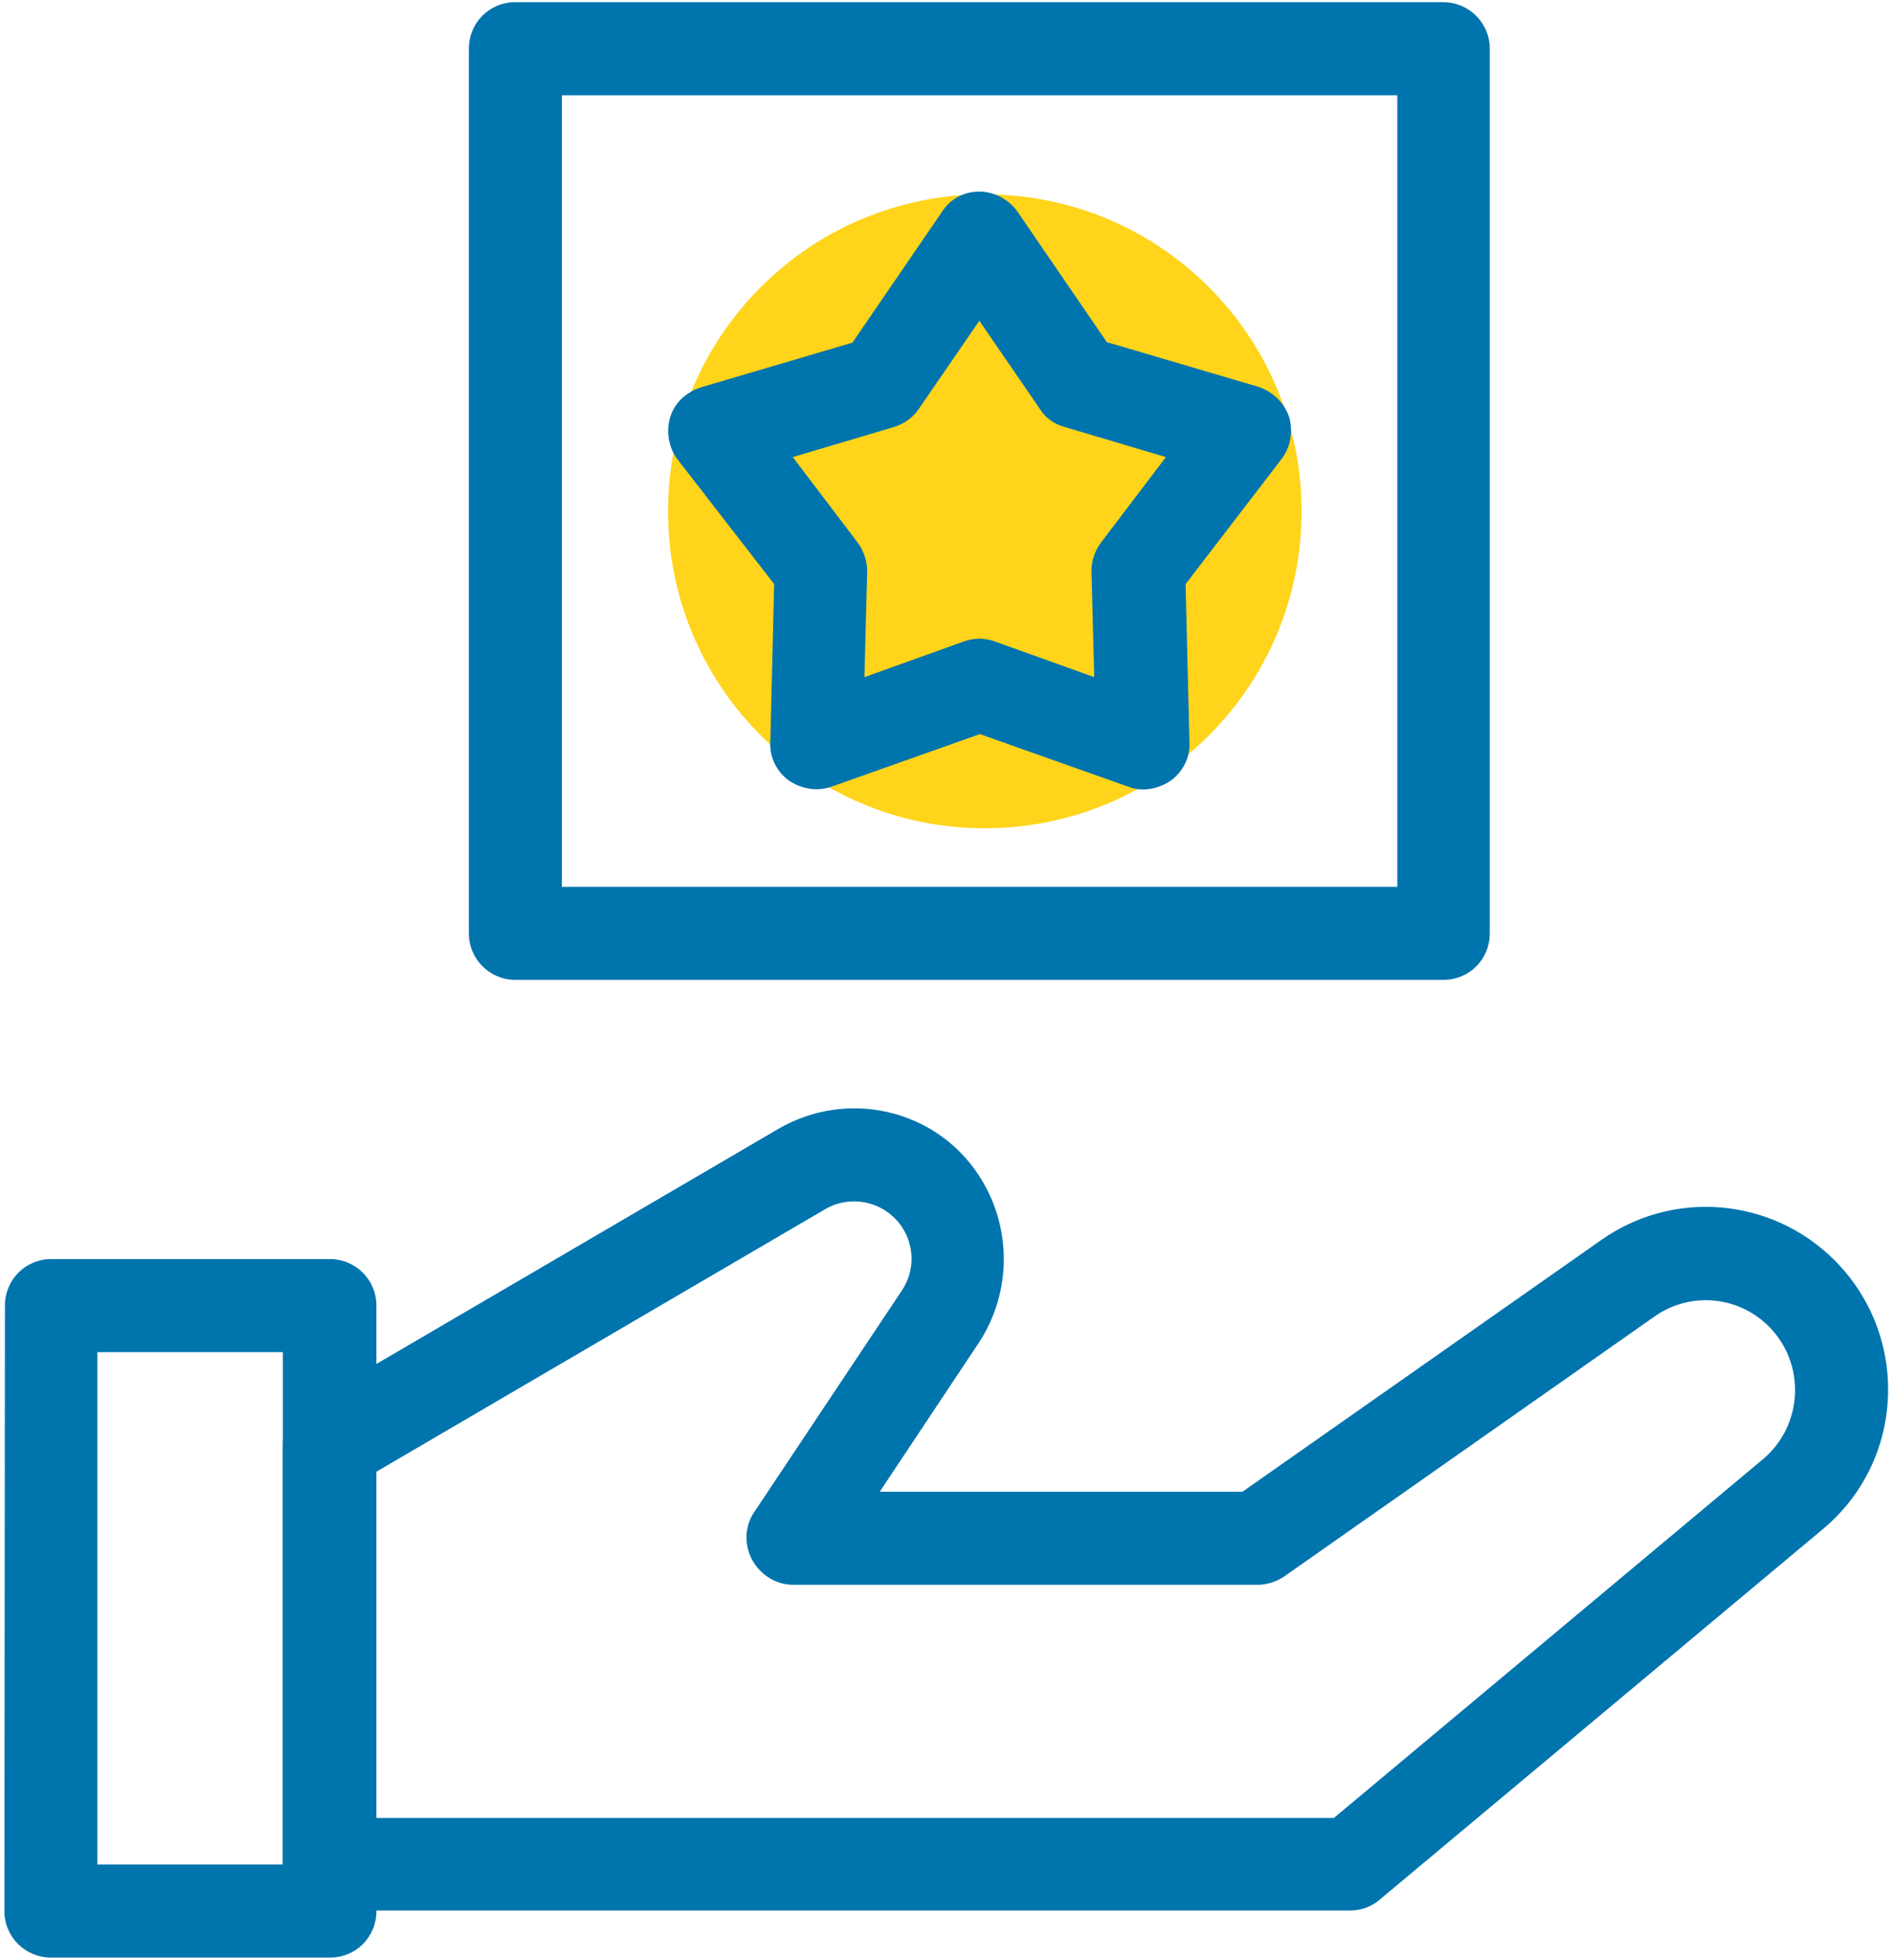
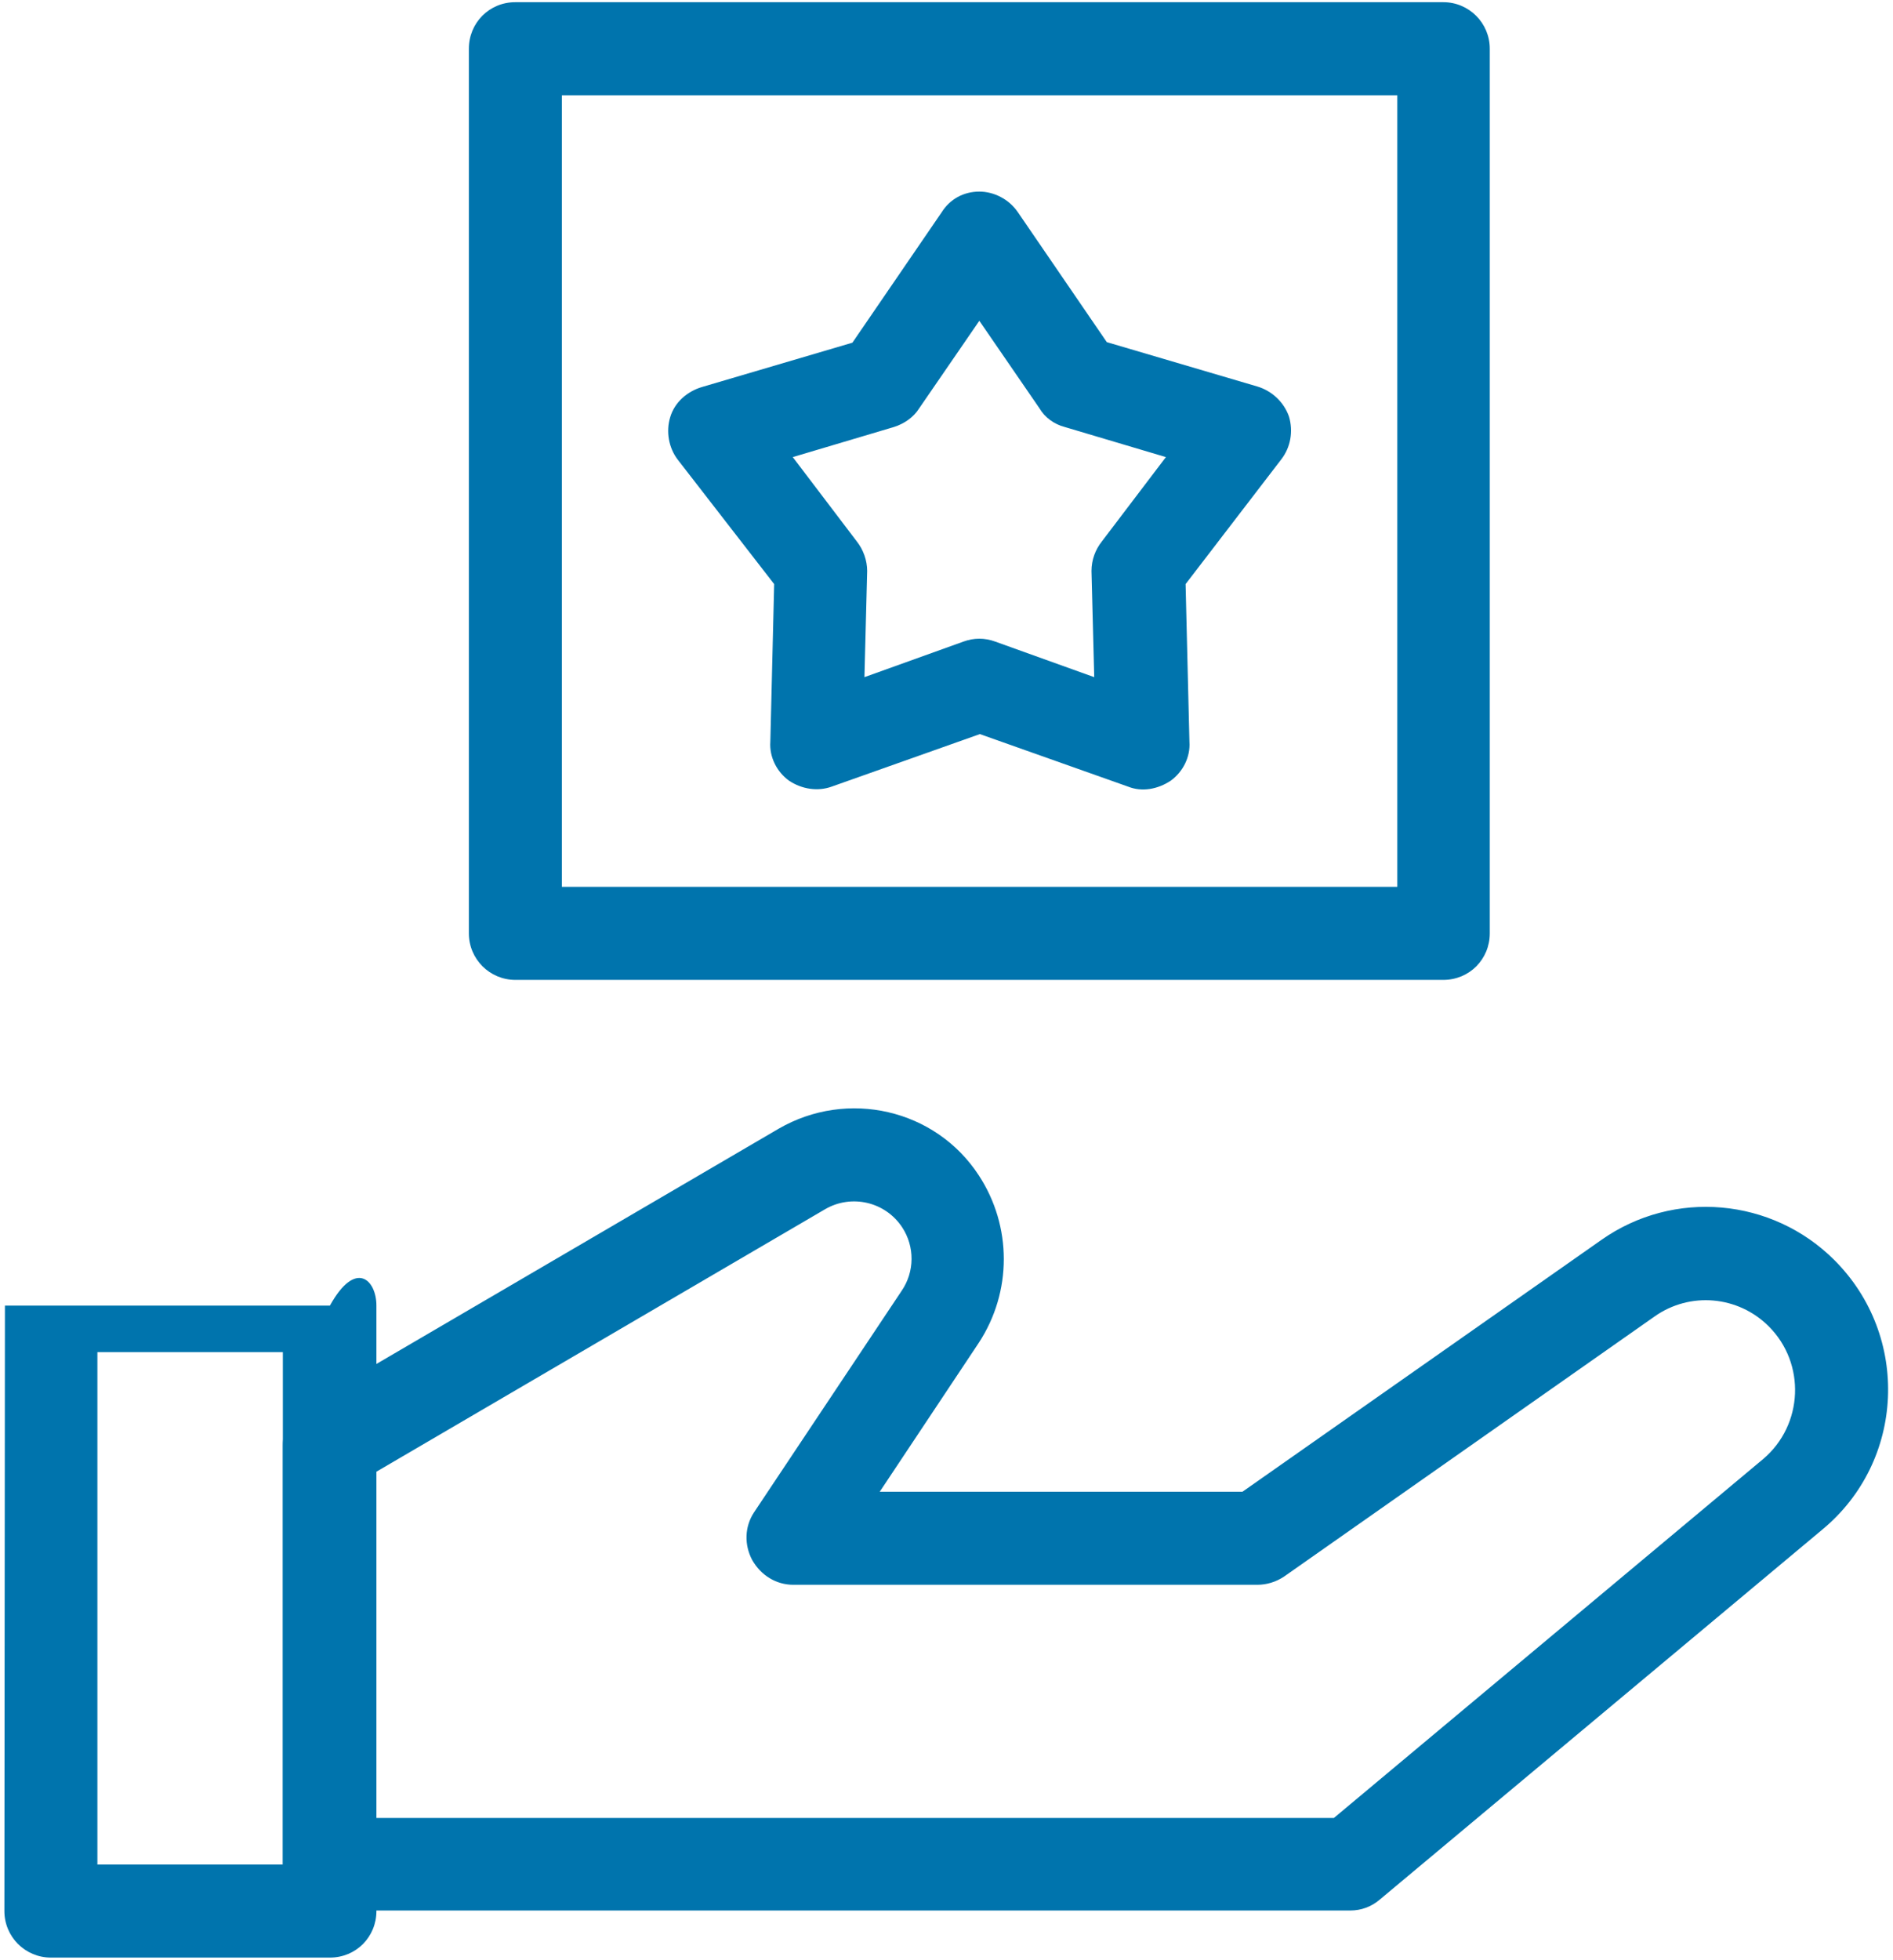
<svg xmlns="http://www.w3.org/2000/svg" width="346" height="358" viewBox="0 0 346 358" fill="none">
-   <path d="M180.002 151.3C212.002 151.3 237.902 125.4 237.902 93.4C237.902 61.4 212.002 35.5 180.002 35.5C148.002 35.5 122.102 61.4 122.102 93.4C122.102 125.4 148.002 151.3 180.002 151.3Z" fill="#FFD41A" />
  <path fill-rule="evenodd" clip-rule="evenodd" d="M164.899 224.2C161.799 219.5 155.599 218.1 150.799 220.9L68.699 268.9V332.1H243.799L322.299 266.5C329.599 260.3 330.099 249.1 323.299 242.3C317.699 236.7 308.899 235.9 302.399 240.5L234.699 288C233.199 289 231.499 289.5 229.799 289.5H144.999C141.899 289.5 139.099 287.8 137.499 285C135.999 282.2 136.099 278.9 137.799 276.3L164.799 235.8C167.199 232.3 167.199 227.7 164.899 224.2ZM142.299 206.2C154.899 198.9 170.999 202.6 178.899 214.7C184.999 224 184.999 236 178.899 245.3L160.799 272.5H227.099L292.699 226.5C305.899 217.2 323.899 218.8 335.299 230.2C349.199 244.1 348.199 266.9 333.099 279.4L252.199 347C250.699 348.3 248.799 349 246.799 349H60.199C55.499 349 51.699 345.2 51.699 340.5V264C51.699 261 53.199 258.2 55.899 256.7L142.299 206.2Z" fill="#0074AD" />
-   <path fill-rule="evenodd" clip-rule="evenodd" d="M0.901 238.5C0.901 233.8 4.601 230 9.401 230H60.301C65.001 230 68.801 233.8 68.801 238.5V349.1C68.801 353.8 65.101 357.6 60.301 357.6H9.301C4.601 357.6 0.801 353.8 0.801 349.1L0.901 238.5ZM17.801 247V340.6H51.701V247H17.801Z" fill="#0074AD" />
+   <path fill-rule="evenodd" clip-rule="evenodd" d="M0.901 238.5H60.301C65.001 230 68.801 233.8 68.801 238.5V349.1C68.801 353.8 65.101 357.6 60.301 357.6H9.301C4.601 357.6 0.801 353.8 0.801 349.1L0.901 238.5ZM17.801 247V340.6H51.701V247H17.801Z" fill="#0074AD" />
  <path fill-rule="evenodd" clip-rule="evenodd" d="M179.001 35C181.701 35 184.401 36.4 186.001 38.7L202.301 62.5L229.801 70.6C232.501 71.4 234.701 73.5 235.601 76.1C236.401 78.8 235.901 81.7 234.201 83.9L216.701 106.7L217.401 135.5C217.601 138.3 216.201 141 214.001 142.6C211.601 144.2 208.701 144.7 206.201 143.7L179.101 134.1L152.001 143.7C149.501 144.6 146.601 144.2 144.201 142.6C142.001 141 140.601 138.3 140.801 135.5L141.501 106.7L123.901 84C122.201 81.8 121.701 78.8 122.501 76.2C123.301 73.5 125.601 71.5 128.301 70.7L155.801 62.6L172.101 38.8C173.601 36.4 176.101 35 179.001 35ZM179.001 58.6L168.001 74.6C167.001 76.2 165.301 77.4 163.401 78L144.901 83.5L156.601 98.9C157.801 100.4 158.501 102.4 158.501 104.3L158.001 123.7L176.101 117.2C178.001 116.5 180.001 116.5 181.901 117.2L200.001 123.7L199.501 104.3C199.501 102.3 200.201 100.4 201.401 98.9L213.101 83.5L194.601 78C192.701 77.5 191.001 76.3 190.001 74.6L179.001 58.6Z" fill="#0074AD" />
  <path fill-rule="evenodd" clip-rule="evenodd" d="M85.699 8.9C85.699 4.2 89.399 0.4 94.199 0.4H263.799C268.499 0.4 272.299 4.2 272.299 8.9V170.5C272.299 175.2 268.599 179 263.799 179H94.199C89.499 179 85.699 175.2 85.699 170.5V8.9ZM102.699 17.4V162H255.399V17.4H102.699Z" fill="#0074AD" />
</svg>